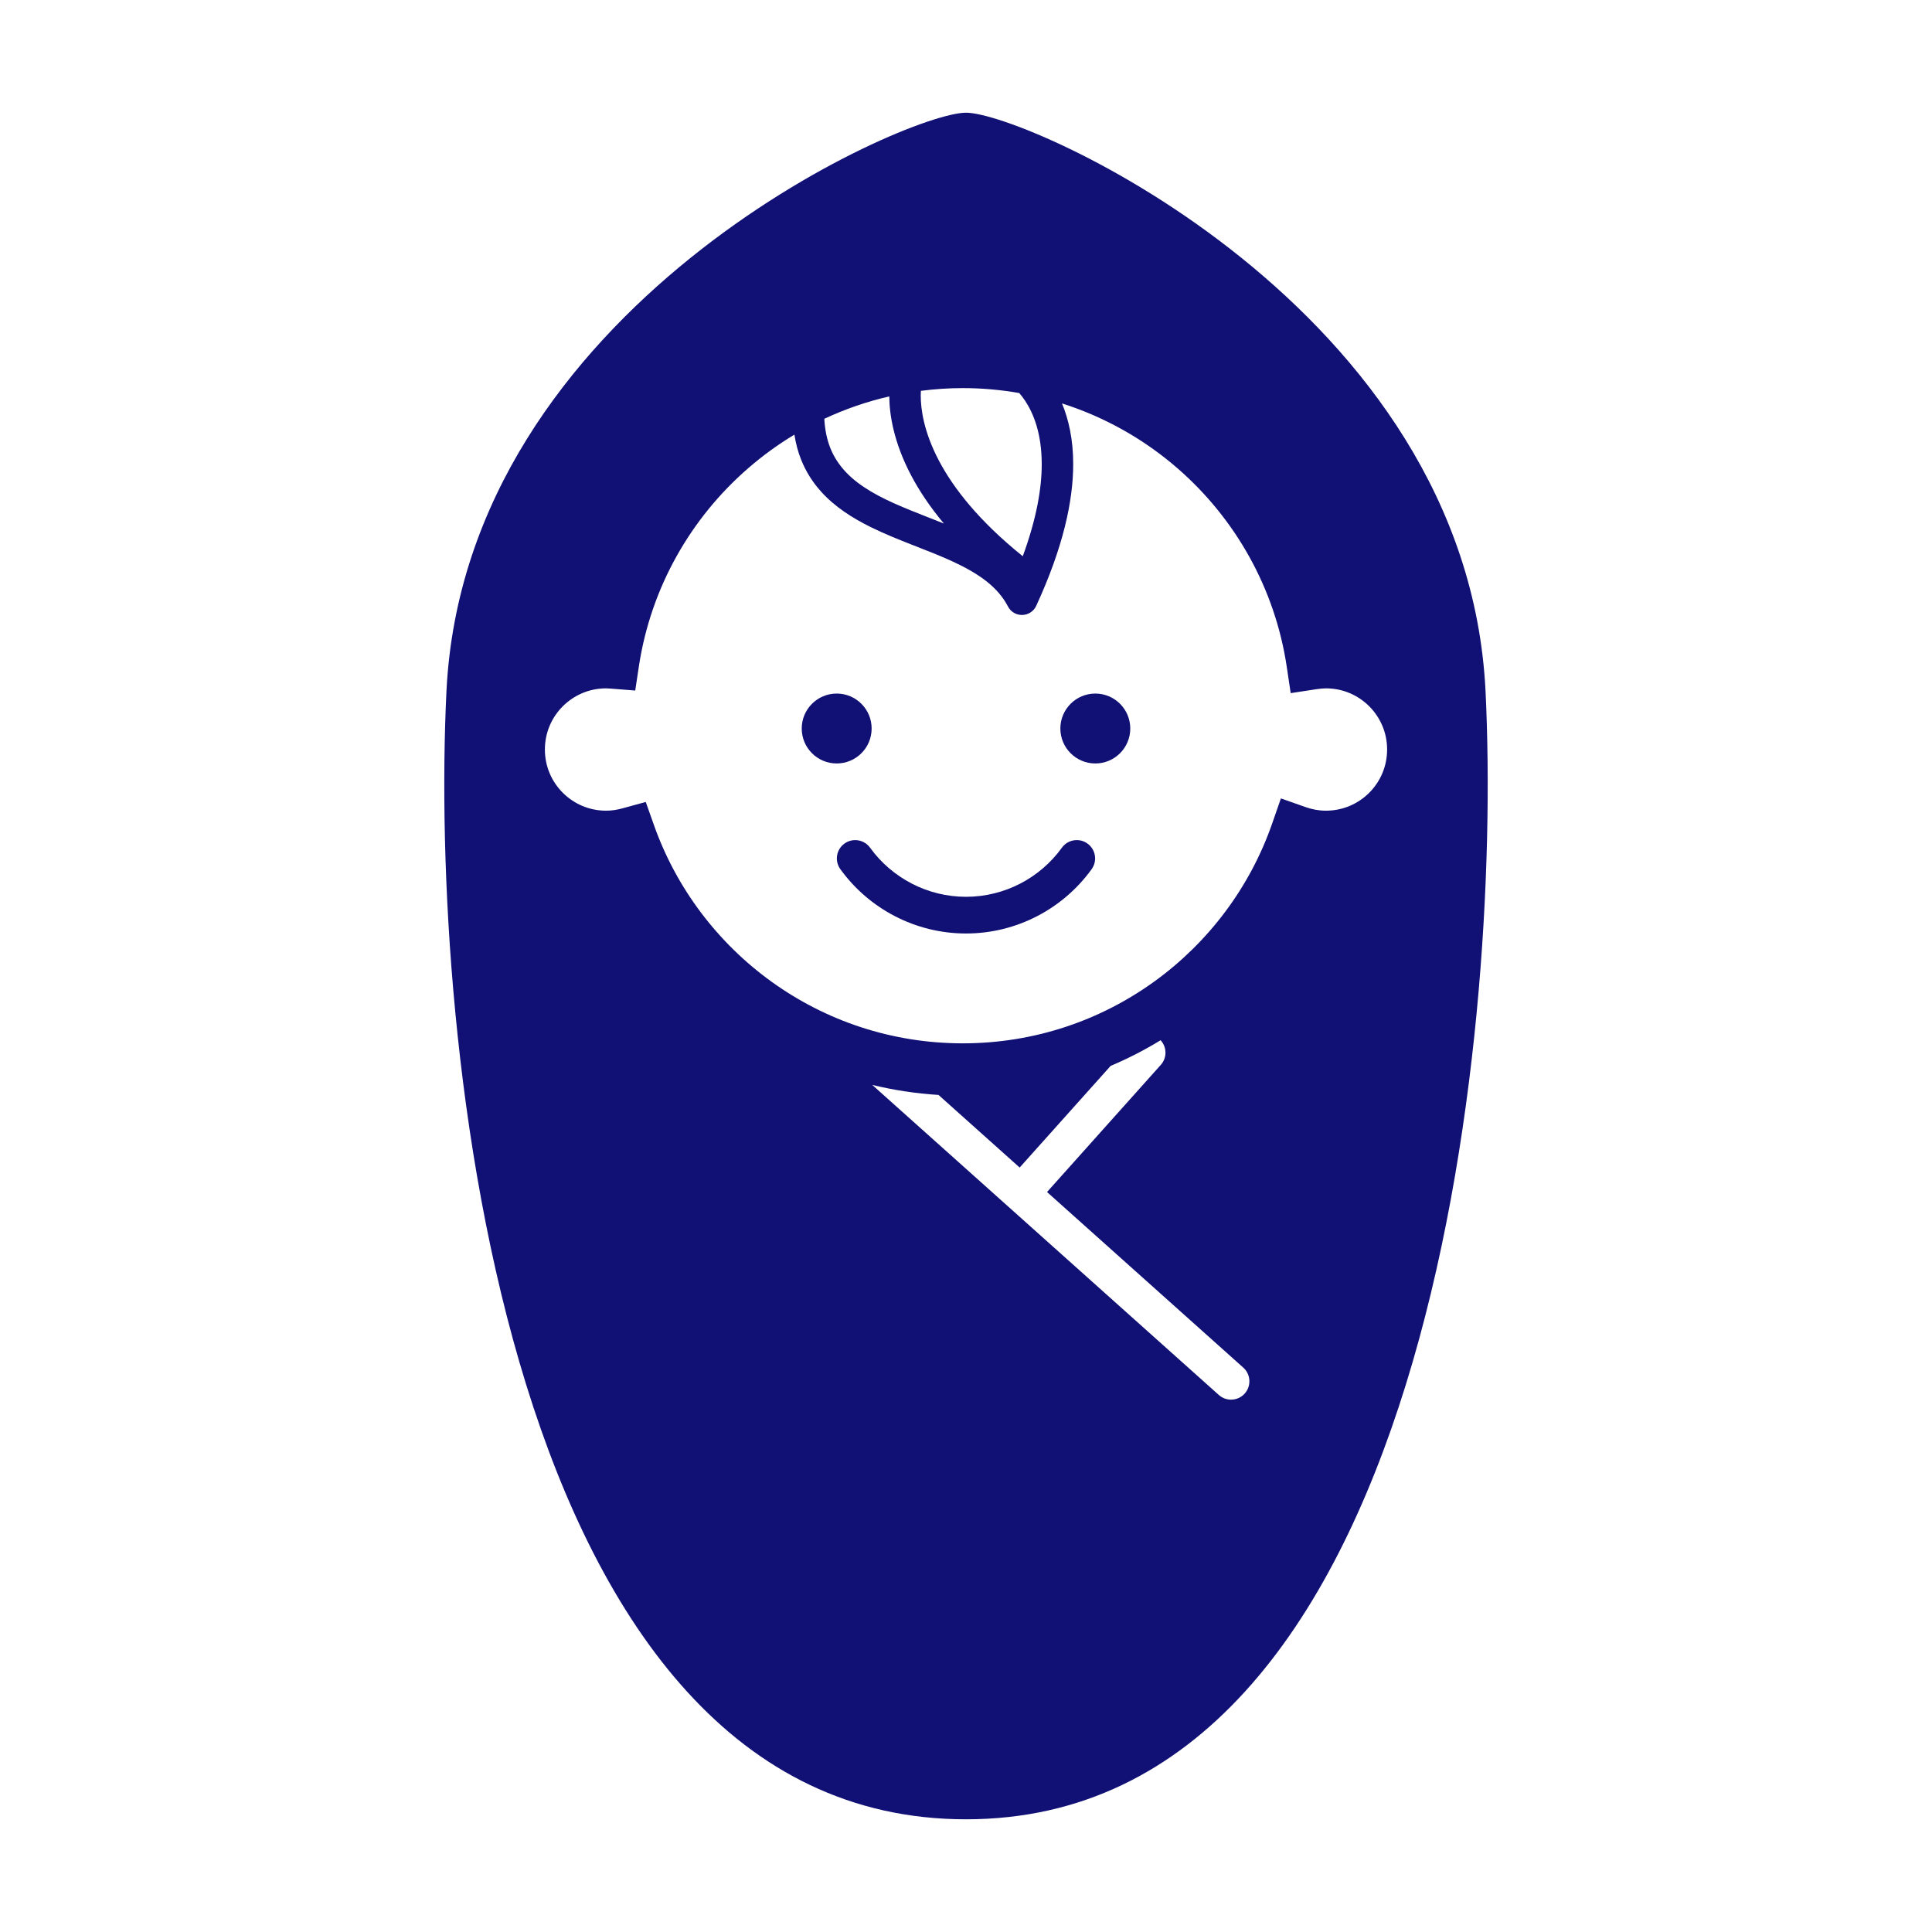
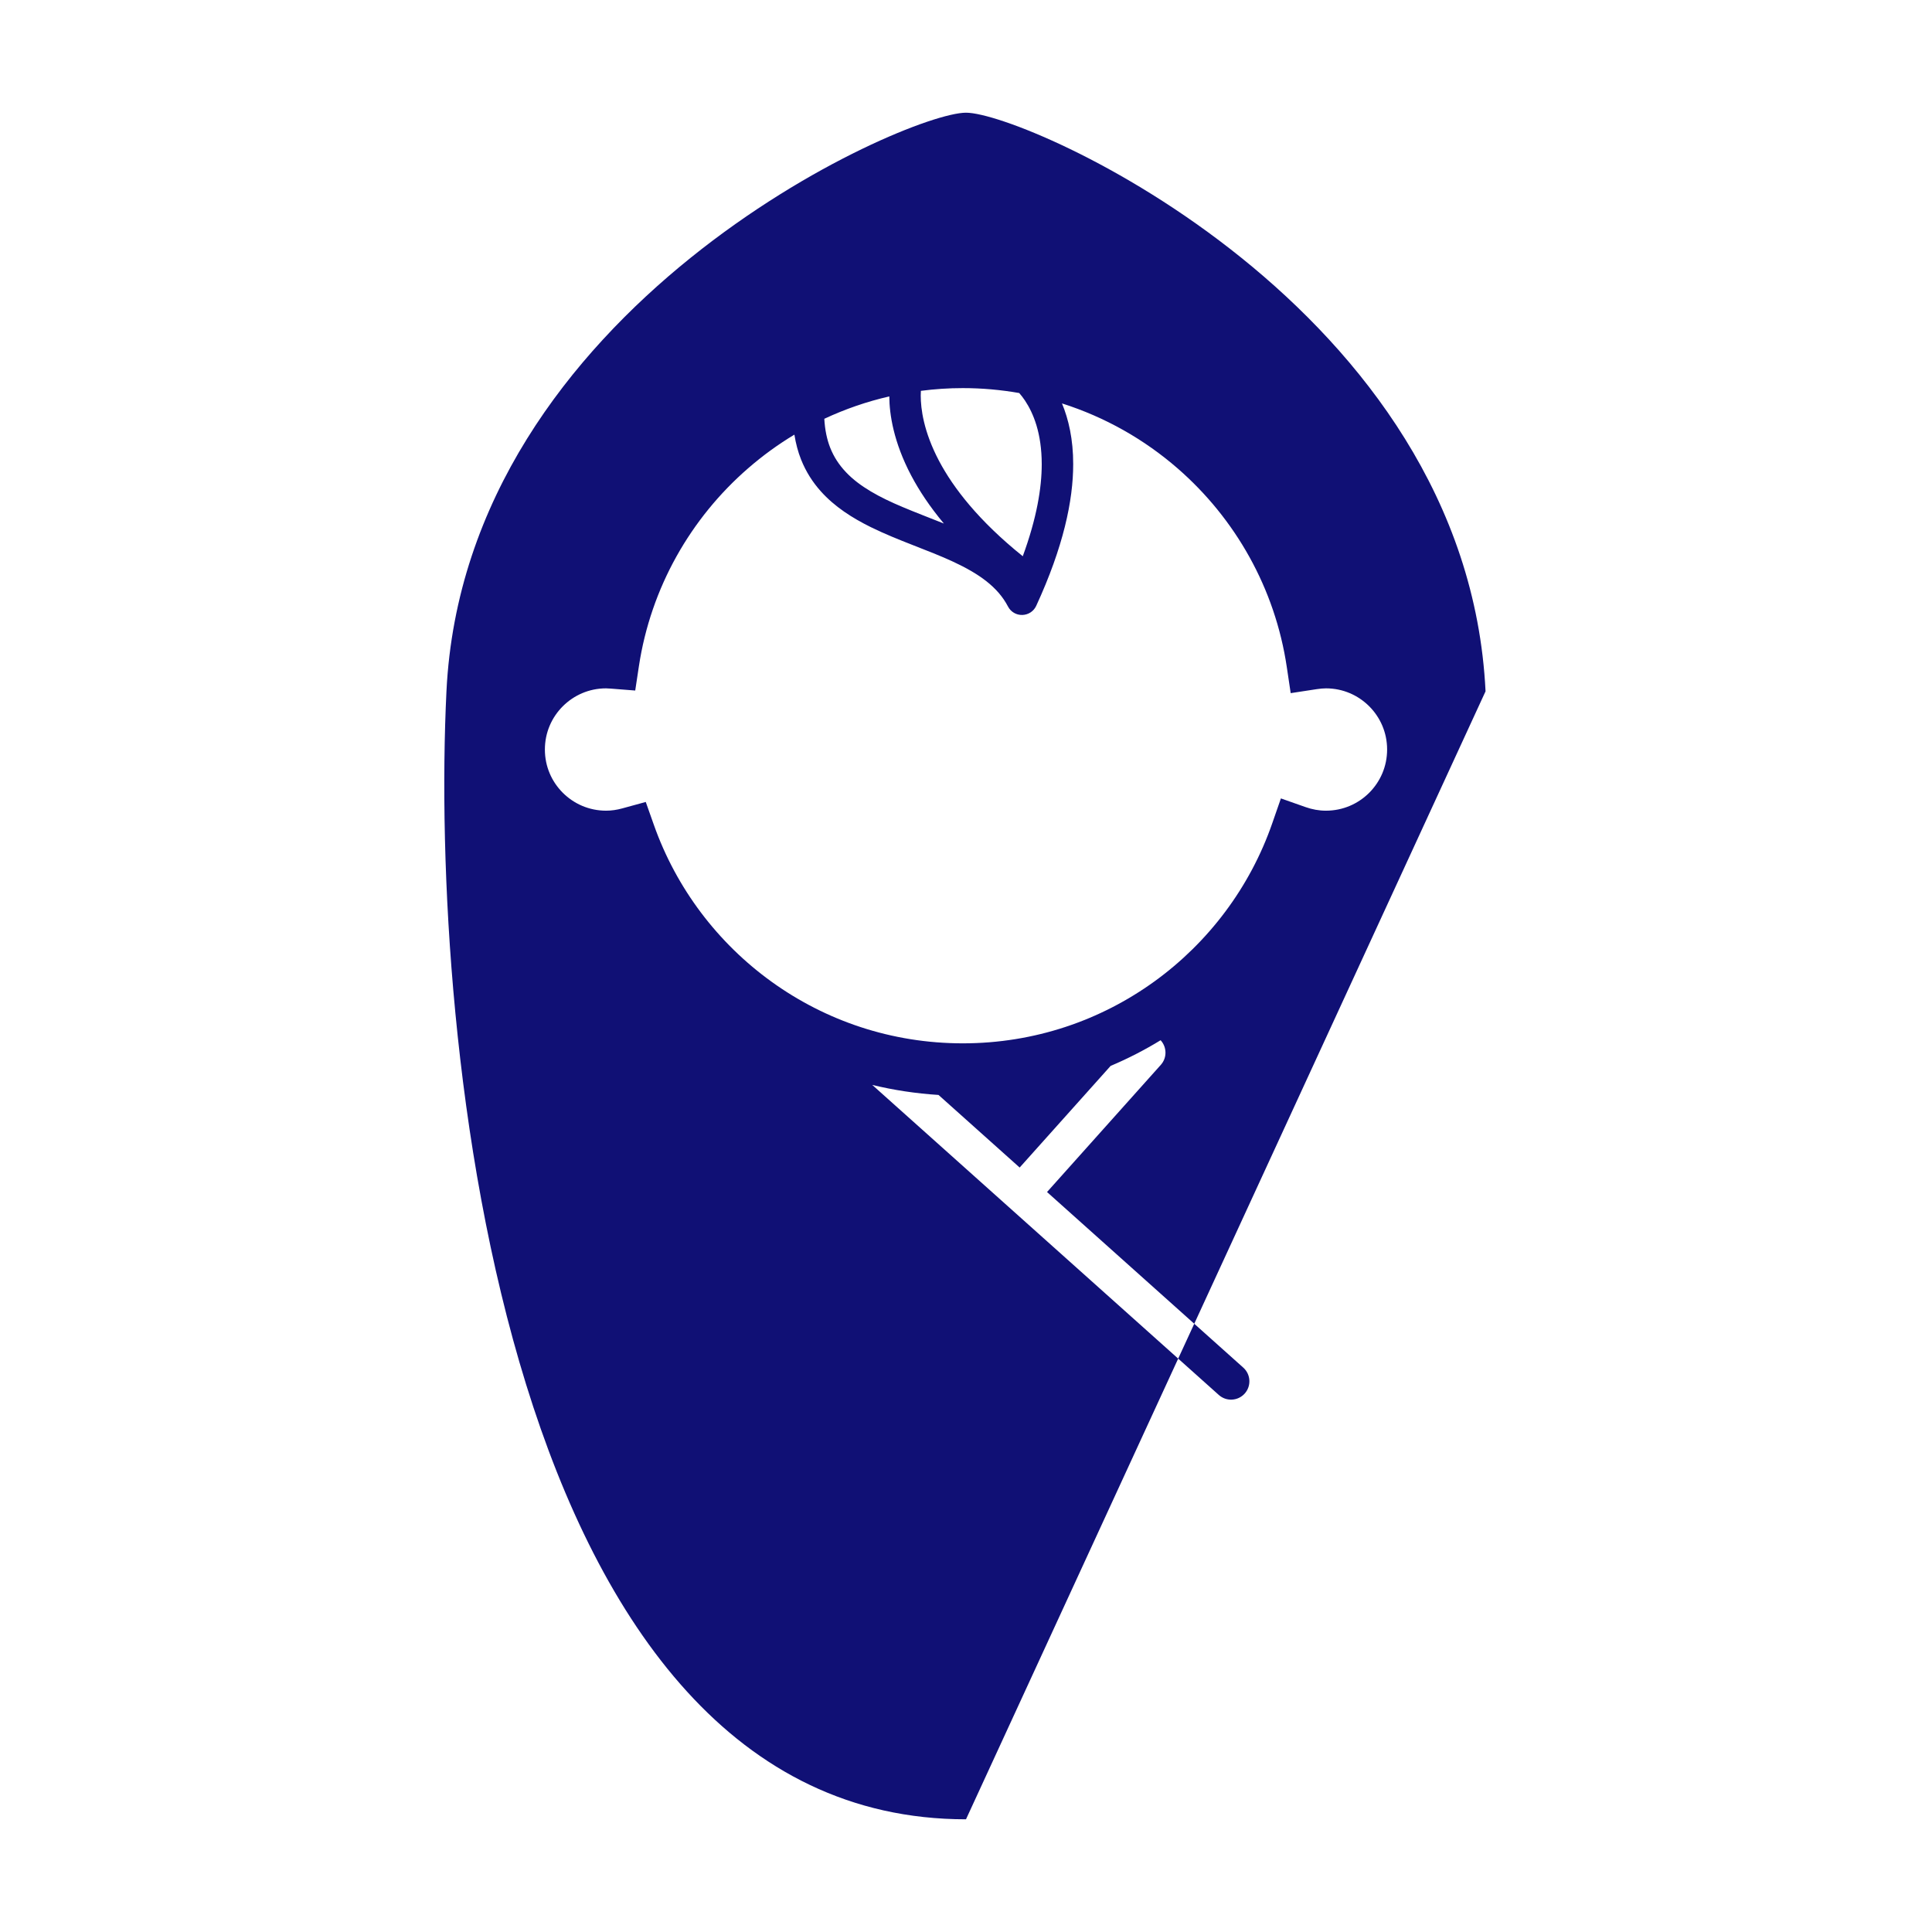
<svg xmlns="http://www.w3.org/2000/svg" width="120" height="120" viewBox="0 0 120 120" fill="none">
-   <path d="M54.139 45.249C54.139 44.051 53.168 43.078 51.969 43.078C50.769 43.078 49.797 44.051 49.797 45.249C49.797 46.449 50.769 47.42 51.969 47.42C53.168 47.42 54.139 46.449 54.139 45.249Z" fill="#101075" />
-   <path d="M68.032 43.078C66.834 43.078 65.861 44.051 65.861 45.249C65.861 46.449 66.834 47.42 68.032 47.42C69.231 47.42 70.203 46.449 70.203 45.249C70.203 44.051 69.231 43.078 68.032 43.078Z" fill="#101075" />
-   <path d="M65.956 52.653C64.599 54.532 62.397 55.703 59.999 55.702C57.605 55.703 55.401 54.53 54.042 52.653C53.674 52.143 52.96 52.027 52.451 52.397C51.94 52.764 51.826 53.478 52.196 53.986C53.974 56.448 56.857 57.98 59.998 57.981C63.145 57.981 66.026 56.448 67.804 53.986C68.171 53.476 68.057 52.764 67.545 52.395C67.037 52.027 66.324 52.143 65.956 52.653Z" fill="#101075" />
-   <path d="M92.27 42.938C91.107 19.081 63.779 7 60 7C56.22 7 28.892 19.081 27.73 42.938C26.686 64.353 31.218 113 60 113C88.782 113 93.315 64.353 92.27 42.938ZM57.197 24.276C58.049 24.165 58.917 24.106 59.8 24.106C60.999 24.106 62.167 24.213 63.306 24.412C63.424 24.548 63.547 24.702 63.669 24.887C64.182 25.666 64.701 26.892 64.704 28.831C64.704 30.297 64.396 32.179 63.526 34.549C60.779 32.339 59.213 30.304 58.325 28.626C57.363 26.799 57.189 25.385 57.188 24.567C57.188 24.458 57.193 24.362 57.197 24.276ZM55.236 24.622C55.242 25.728 55.499 27.457 56.598 29.539C57.091 30.471 57.75 31.47 58.626 32.518C57.75 32.166 56.874 31.836 56.054 31.489C54.637 30.893 53.394 30.226 52.551 29.335C52.128 28.89 51.795 28.394 51.557 27.789C51.363 27.288 51.238 26.703 51.199 26.012C52.479 25.414 53.826 24.944 55.236 24.622ZM77.312 86.555C76.891 87.024 76.172 87.064 75.703 86.644L54.177 67.386C55.509 67.71 56.885 67.919 58.293 68.009L63.333 72.518L68.983 66.205C70.062 65.749 71.1 65.215 72.088 64.61C72.48 65.036 72.496 65.697 72.103 66.137L65.033 74.039L77.223 84.946C77.691 85.366 77.731 86.085 77.312 86.555ZM85.044 49.241C84.351 49.931 83.411 50.351 82.359 50.353C81.922 50.353 81.504 50.275 81.101 50.134L79.559 49.591L79.022 51.135C77.643 55.111 75.058 58.532 71.71 60.954C68.36 63.377 64.255 64.803 59.801 64.804C55.367 64.803 51.278 63.39 47.936 60.986C44.595 58.582 42.011 55.188 40.615 51.24L40.109 49.811L38.649 50.211C38.316 50.303 37.981 50.353 37.643 50.353C36.588 50.351 35.649 49.93 34.956 49.24C34.266 48.548 33.844 47.608 33.844 46.554C33.844 45.501 34.266 44.56 34.956 43.868C35.649 43.179 36.588 42.756 37.643 42.755C37.708 42.755 37.808 42.761 37.944 42.771L39.455 42.89L39.681 41.393C40.42 36.503 42.898 32.182 46.473 29.081C47.365 28.306 48.324 27.607 49.341 26.996C49.43 27.549 49.566 28.067 49.756 28.542C50.055 29.295 50.475 29.949 50.975 30.508C51.849 31.486 52.944 32.175 54.085 32.74C55.798 33.583 57.651 34.166 59.209 34.892C59.987 35.254 60.687 35.646 61.262 36.098C61.838 36.552 62.287 37.057 62.608 37.671C62.78 38.003 63.122 38.207 63.497 38.196C63.872 38.187 64.205 37.969 64.361 37.63C66.048 33.969 66.658 31.091 66.658 28.831C66.661 27.289 66.37 26.04 65.962 25.057C68.638 25.907 71.074 27.292 73.146 29.094C76.721 32.204 79.198 36.535 79.926 41.436L80.167 43.052L81.782 42.805C81.996 42.773 82.186 42.755 82.359 42.755C83.412 42.756 84.351 43.178 85.044 43.868C85.734 44.56 86.156 45.501 86.156 46.553C86.156 47.608 85.734 48.548 85.044 49.241Z" fill="#101075" />
+   <path d="M92.27 42.938C91.107 19.081 63.779 7 60 7C56.22 7 28.892 19.081 27.73 42.938C26.686 64.353 31.218 113 60 113ZM57.197 24.276C58.049 24.165 58.917 24.106 59.8 24.106C60.999 24.106 62.167 24.213 63.306 24.412C63.424 24.548 63.547 24.702 63.669 24.887C64.182 25.666 64.701 26.892 64.704 28.831C64.704 30.297 64.396 32.179 63.526 34.549C60.779 32.339 59.213 30.304 58.325 28.626C57.363 26.799 57.189 25.385 57.188 24.567C57.188 24.458 57.193 24.362 57.197 24.276ZM55.236 24.622C55.242 25.728 55.499 27.457 56.598 29.539C57.091 30.471 57.75 31.47 58.626 32.518C57.75 32.166 56.874 31.836 56.054 31.489C54.637 30.893 53.394 30.226 52.551 29.335C52.128 28.89 51.795 28.394 51.557 27.789C51.363 27.288 51.238 26.703 51.199 26.012C52.479 25.414 53.826 24.944 55.236 24.622ZM77.312 86.555C76.891 87.024 76.172 87.064 75.703 86.644L54.177 67.386C55.509 67.71 56.885 67.919 58.293 68.009L63.333 72.518L68.983 66.205C70.062 65.749 71.1 65.215 72.088 64.61C72.48 65.036 72.496 65.697 72.103 66.137L65.033 74.039L77.223 84.946C77.691 85.366 77.731 86.085 77.312 86.555ZM85.044 49.241C84.351 49.931 83.411 50.351 82.359 50.353C81.922 50.353 81.504 50.275 81.101 50.134L79.559 49.591L79.022 51.135C77.643 55.111 75.058 58.532 71.71 60.954C68.36 63.377 64.255 64.803 59.801 64.804C55.367 64.803 51.278 63.39 47.936 60.986C44.595 58.582 42.011 55.188 40.615 51.24L40.109 49.811L38.649 50.211C38.316 50.303 37.981 50.353 37.643 50.353C36.588 50.351 35.649 49.93 34.956 49.24C34.266 48.548 33.844 47.608 33.844 46.554C33.844 45.501 34.266 44.56 34.956 43.868C35.649 43.179 36.588 42.756 37.643 42.755C37.708 42.755 37.808 42.761 37.944 42.771L39.455 42.89L39.681 41.393C40.42 36.503 42.898 32.182 46.473 29.081C47.365 28.306 48.324 27.607 49.341 26.996C49.43 27.549 49.566 28.067 49.756 28.542C50.055 29.295 50.475 29.949 50.975 30.508C51.849 31.486 52.944 32.175 54.085 32.74C55.798 33.583 57.651 34.166 59.209 34.892C59.987 35.254 60.687 35.646 61.262 36.098C61.838 36.552 62.287 37.057 62.608 37.671C62.78 38.003 63.122 38.207 63.497 38.196C63.872 38.187 64.205 37.969 64.361 37.63C66.048 33.969 66.658 31.091 66.658 28.831C66.661 27.289 66.37 26.04 65.962 25.057C68.638 25.907 71.074 27.292 73.146 29.094C76.721 32.204 79.198 36.535 79.926 41.436L80.167 43.052L81.782 42.805C81.996 42.773 82.186 42.755 82.359 42.755C83.412 42.756 84.351 43.178 85.044 43.868C85.734 44.56 86.156 45.501 86.156 46.553C86.156 47.608 85.734 48.548 85.044 49.241Z" fill="#101075" />
</svg>